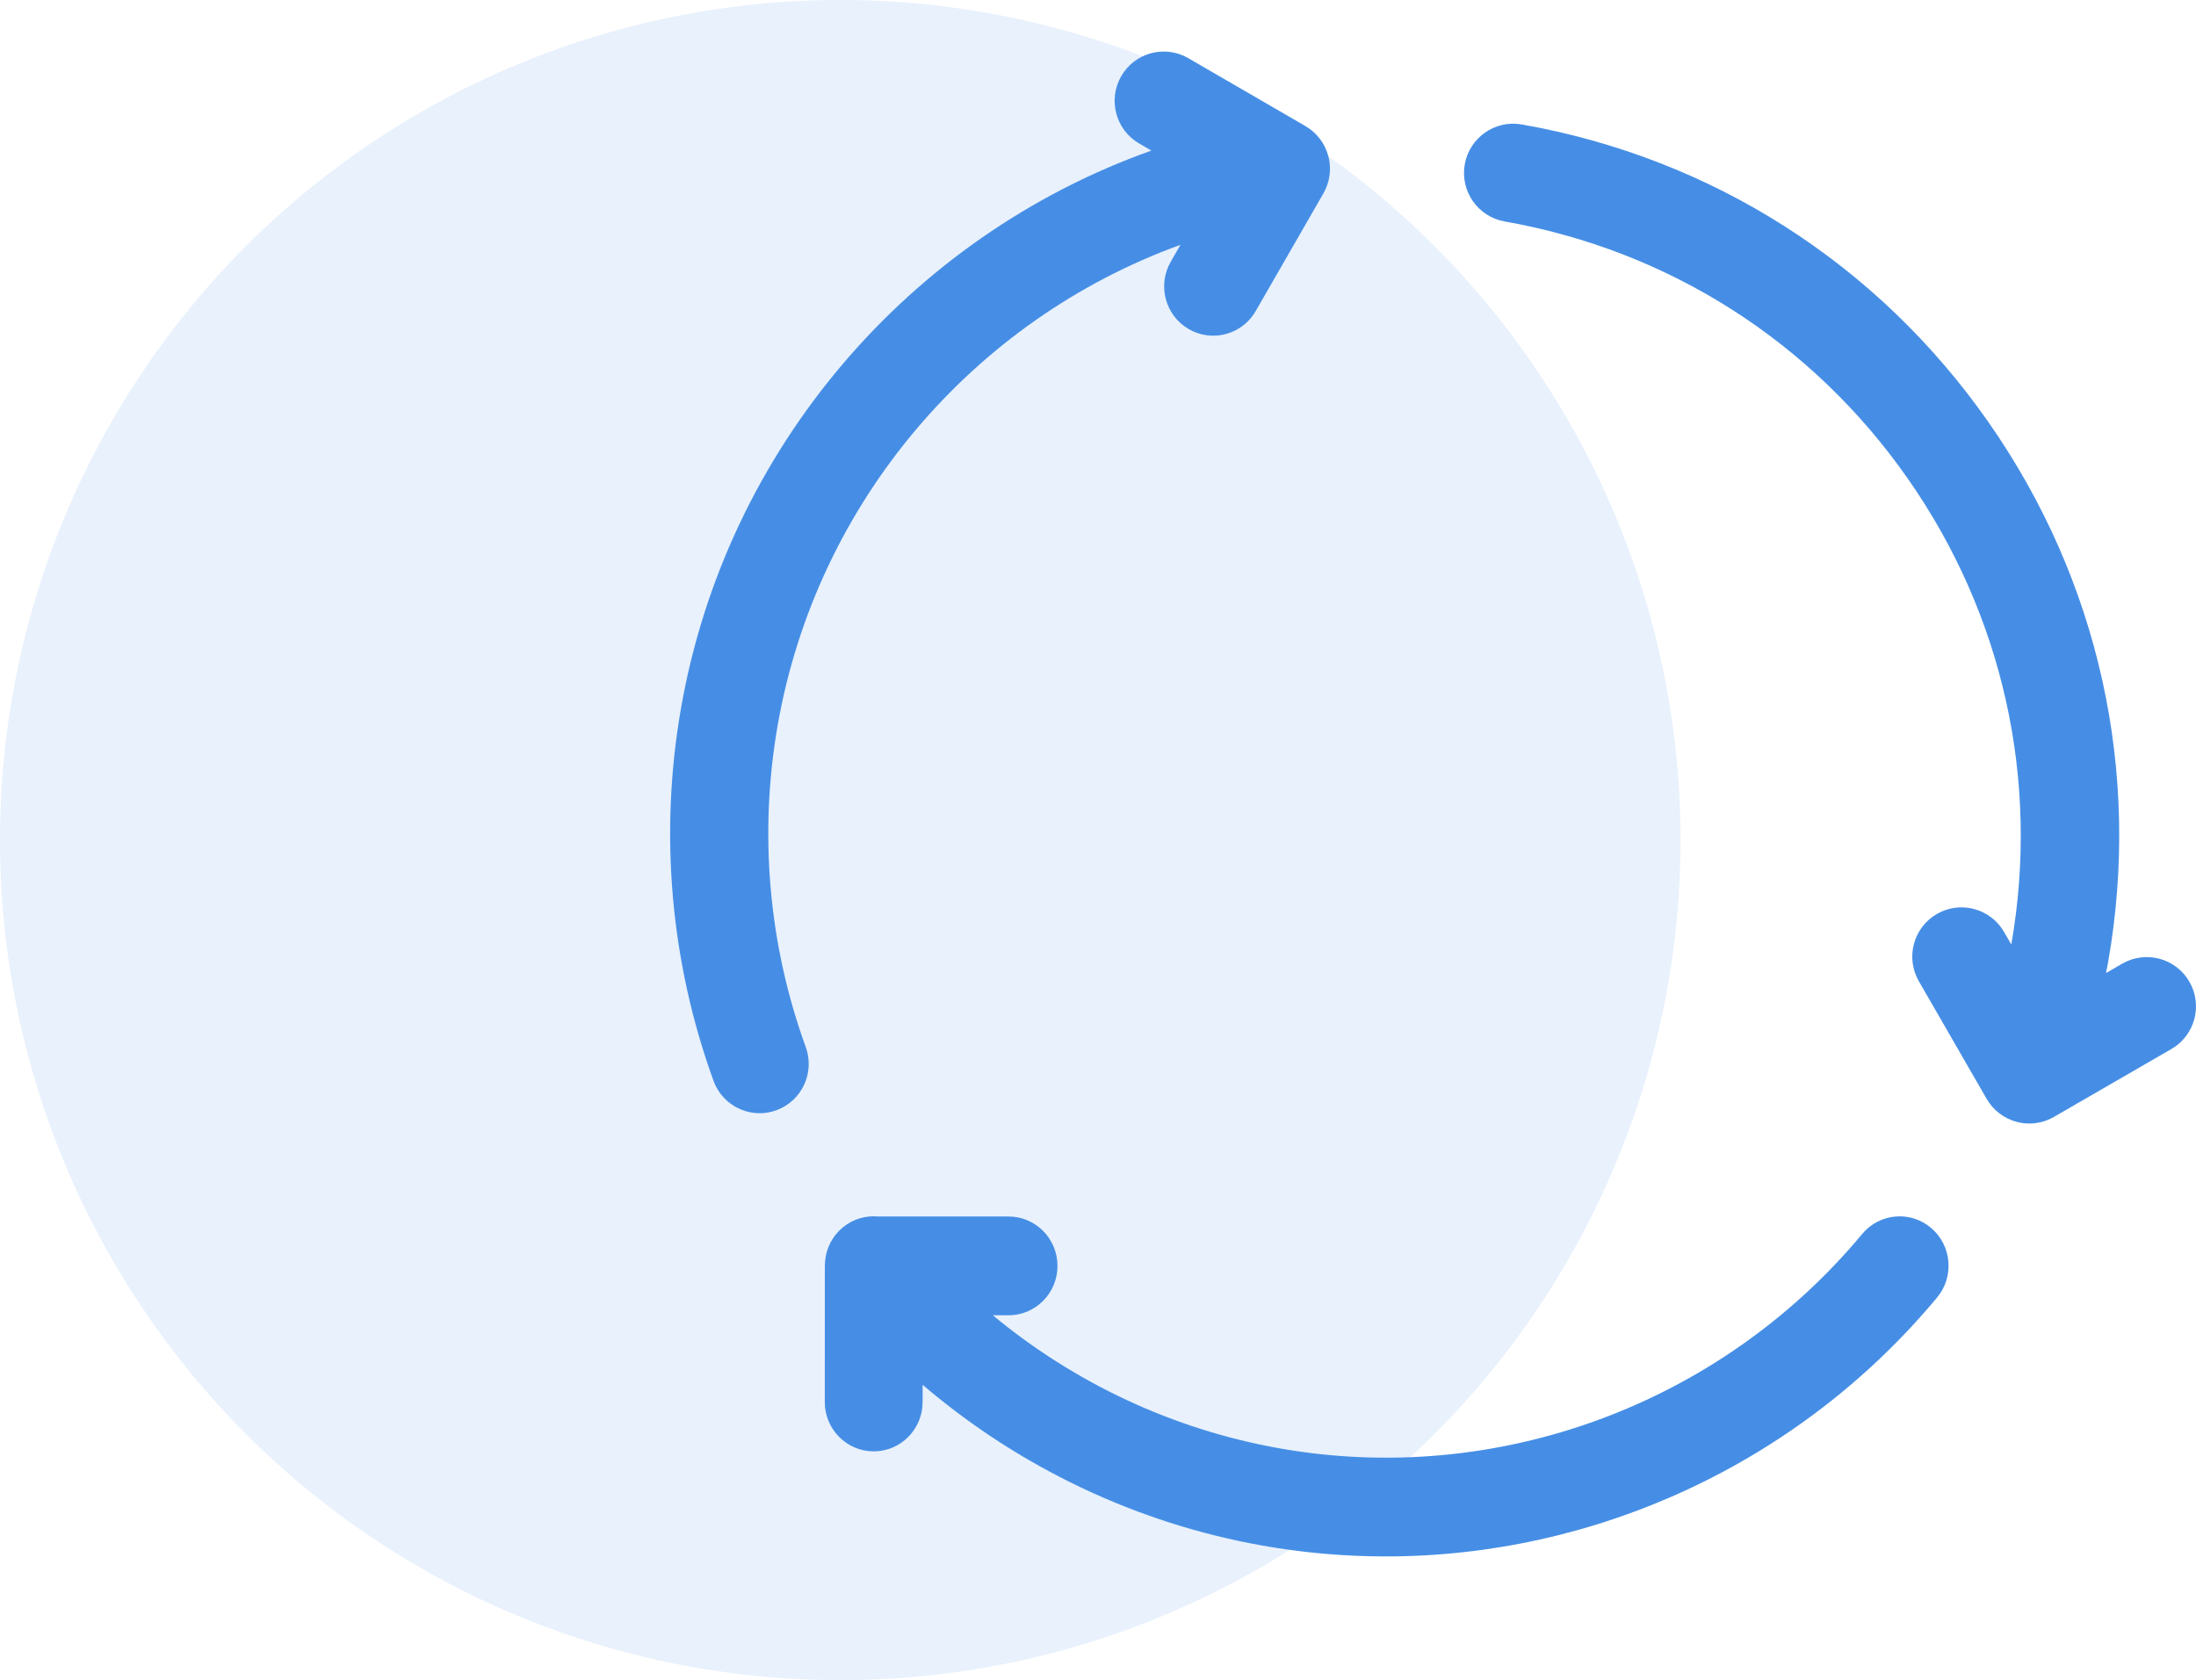
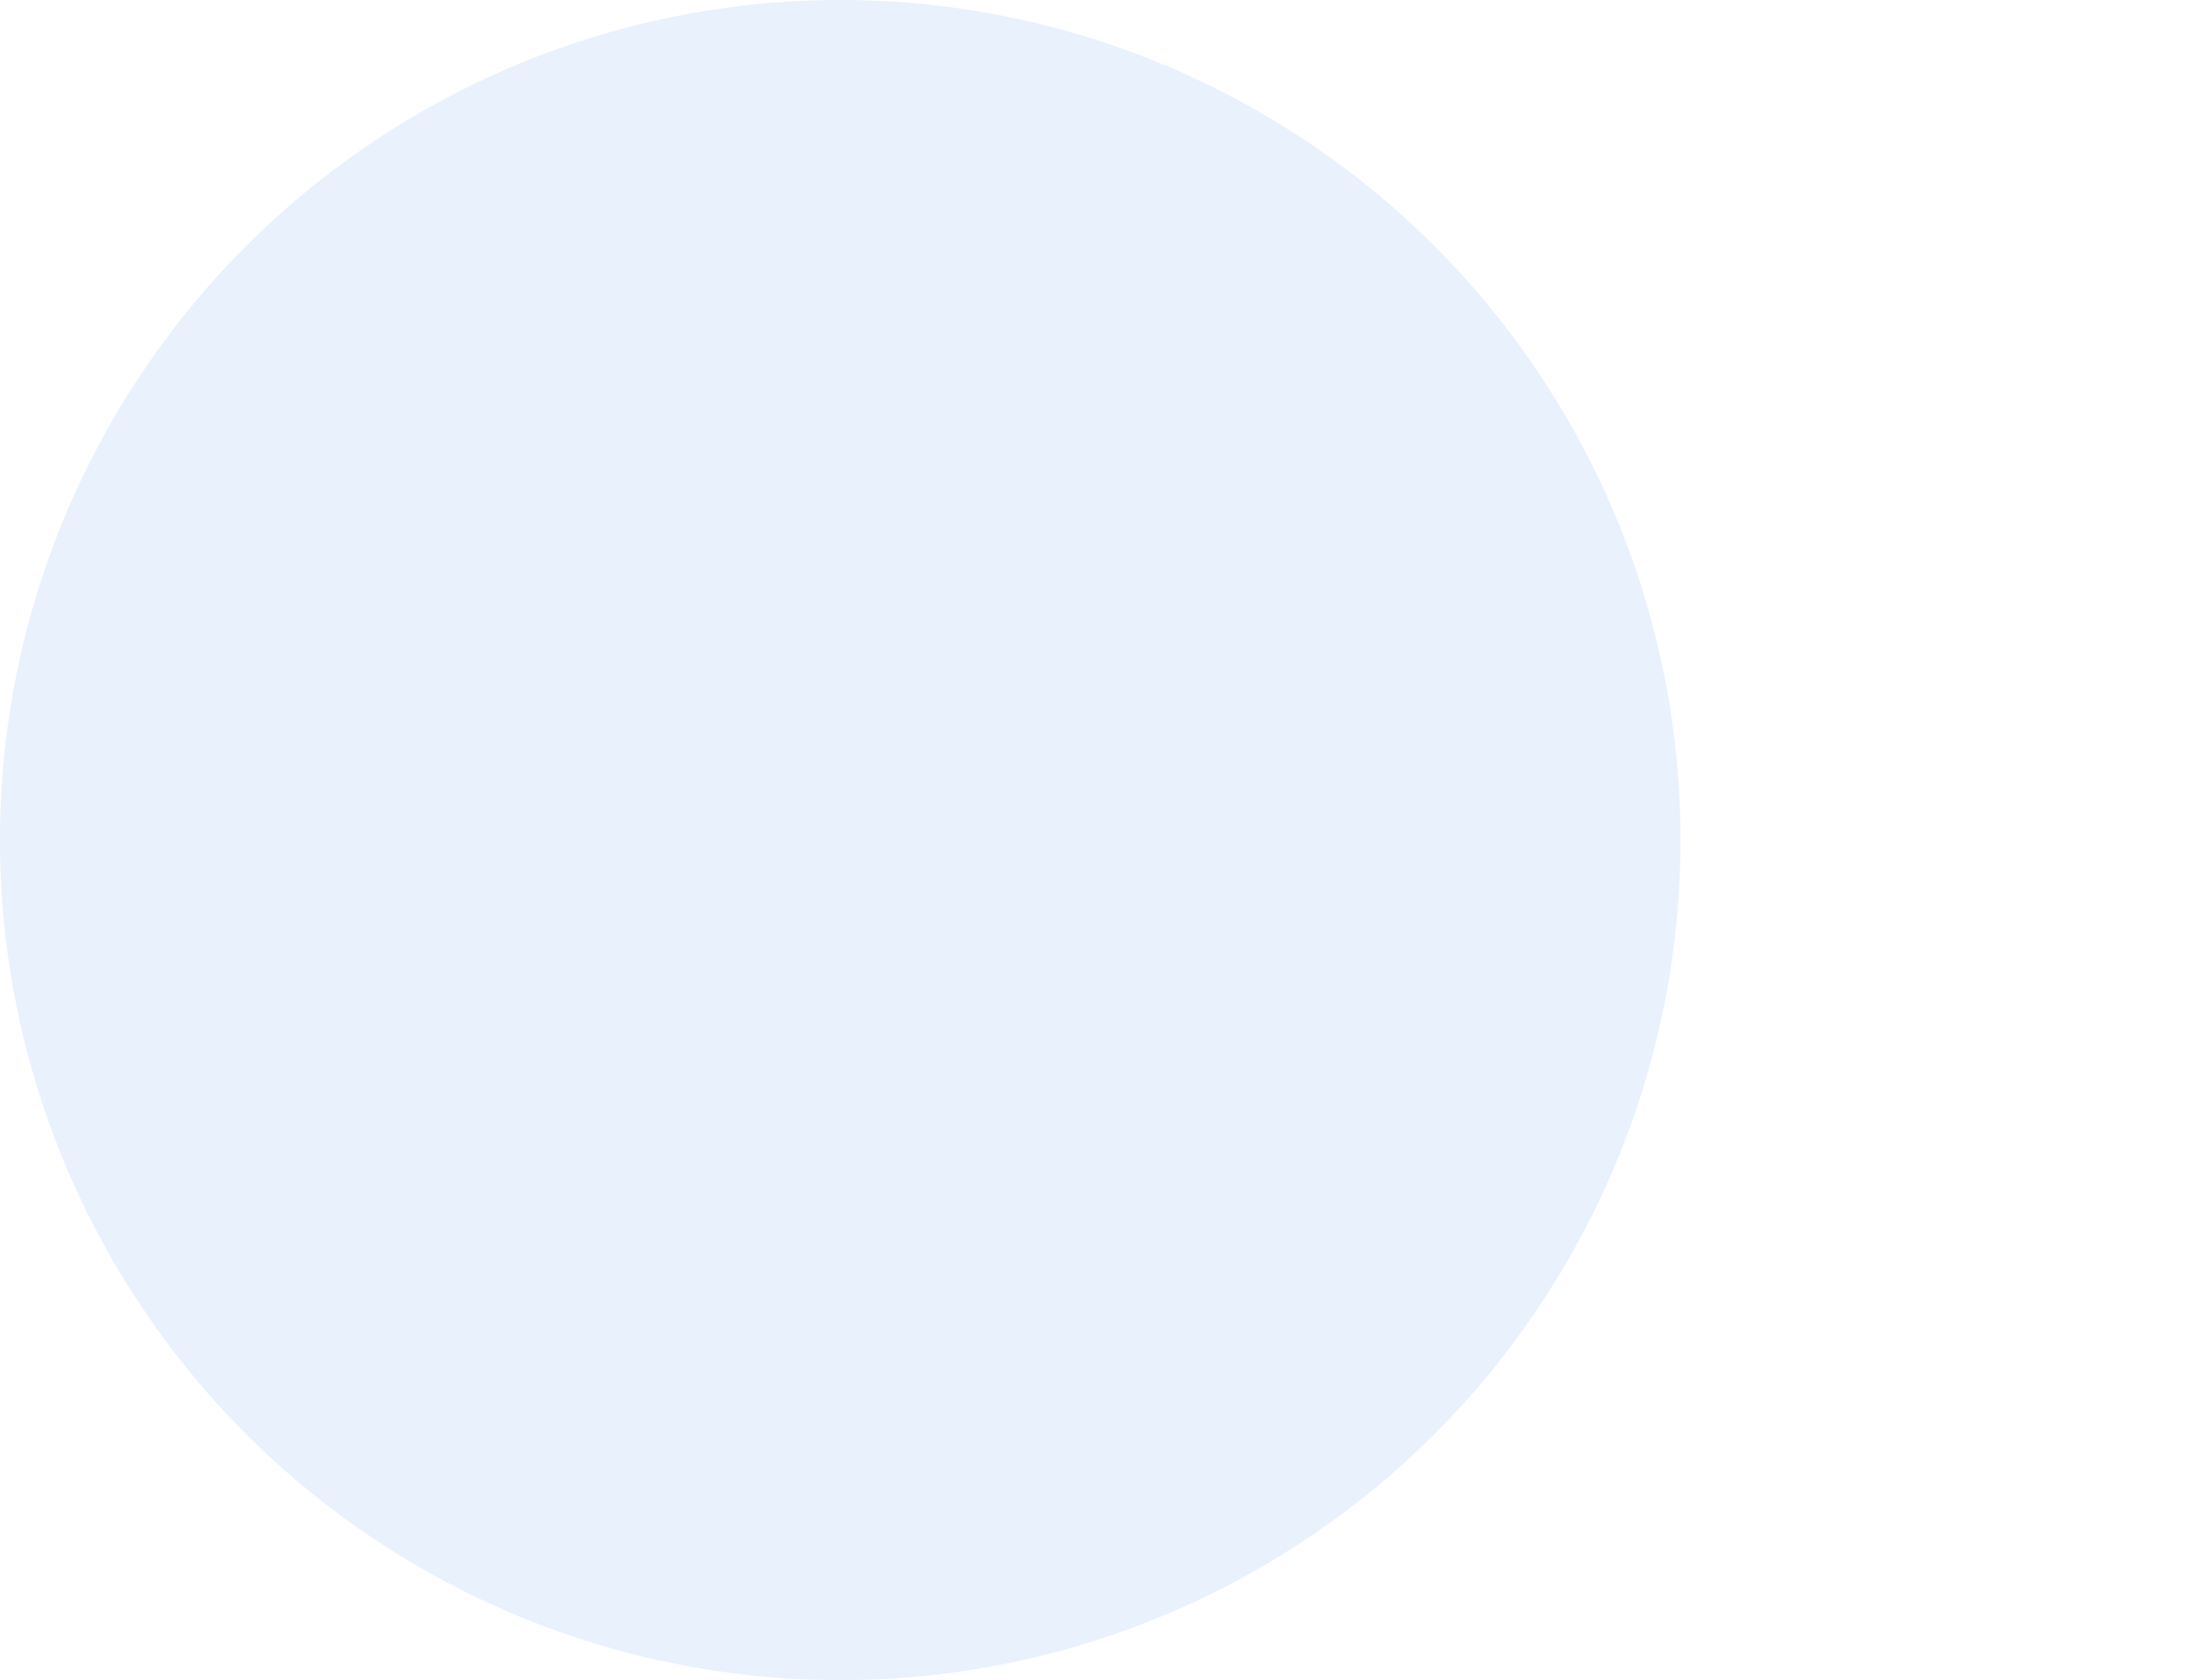
<svg xmlns="http://www.w3.org/2000/svg" width="213px" height="163px" viewBox="0 0 213 163" version="1.1">
  <title>three-icons-1</title>
  <desc>Created with Sketch.</desc>
  <defs />
  <g id="Page-1" stroke="none" stroke-width="1" fill="none" fill-rule="evenodd">
    <g id="7---Wireframe--Customized-PM---Report-Only" transform="translate(-869, -1740)">
      <g id="three-icons-1" transform="translate(869, 1740)">
        <circle id="Oval-Copy-22" fill-opacity="0.12" fill="#428CE8" cx="81.5" cy="81.5" r="81.5" />
-         <path d="M75.441,70.306 C79.231,48.714 94.409,31.035 114.498,23.751 L113.555,25.393 C112.24,27.679 113.019,30.603 115.296,31.924 C116.046,32.359 116.864,32.566 117.672,32.566 C119.317,32.566 120.917,31.708 121.798,30.175 L128.361,18.765 C128.993,17.666 129.165,16.361 128.838,15.137 C128.511,13.912 127.714,12.868 126.62,12.233 L115.255,5.642 C112.977,4.321 110.066,5.105 108.752,7.391 C107.438,9.677 108.217,12.601 110.494,13.921 L111.679,14.609 C88.224,22.949 70.478,43.508 66.065,68.646 C63.93,80.795 65.017,93.317 69.209,104.857 C69.914,106.797 71.738,108 73.682,108 C74.223,108 74.775,107.906 75.312,107.709 C77.783,106.804 79.055,104.06 78.153,101.58 C74.534,91.617 73.596,80.804 75.441,70.306 Z" id="Shape" fill="#468EE5" fill-rule="nonzero" />
-         <path d="M187.308,119.13 C185.302,117.427 182.31,117.689 180.624,119.714 C166.822,136.295 145.146,144.263 124.048,140.502 C113.807,138.679 104.251,134.194 96.299,127.604 L97.825,127.604 C100.446,127.604 102.57,125.458 102.57,122.812 C102.57,120.167 100.446,118.021 97.825,118.021 L85.195,118.021 C83.976,117.905 82.713,118.262 81.701,119.119 C80.714,119.954 80.152,121.109 80.032,122.308 C80.031,122.313 80.03,122.317 80.03,122.321 C80.03,122.323 80.03,122.324 80.03,122.325 C80.016,122.462 80.01,122.6 80.009,122.738 C80.008,122.763 80.005,122.786 80.005,122.81 L80,136.014 C79.999,138.66 82.122,140.806 84.742,140.807 L84.744,140.807 C87.364,140.807 89.487,138.663 89.489,136.018 L89.489,134.349 C98.848,142.34 110.206,147.767 122.4,149.938 C126.402,150.651 130.42,151 134.415,151 C154.797,151 174.53,141.926 187.887,125.88 C189.573,123.855 189.314,120.832 187.308,119.13 Z" id="Shape" fill="#468EE5" fill-rule="nonzero" />
-         <path d="M212.36,95.244 C211.042,92.958 208.122,92.175 205.84,93.494 L204.27,94.402 C204.335,94.064 204.411,93.728 204.47,93.39 C207.722,74.923 203.597,56.295 192.856,40.936 C182.115,25.577 166.043,15.326 147.602,12.073 C145.005,11.616 142.53,13.351 142.073,15.951 C141.616,18.55 143.349,21.028 145.945,21.486 C161.875,24.297 175.759,33.151 185.037,46.419 C194.297,59.659 197.862,75.713 195.086,91.633 L194.387,90.421 C193.069,88.135 190.15,87.351 187.867,88.67 C185.584,89.989 184.801,92.912 186.119,95.198 L192.697,106.61 C193.33,107.708 194.372,108.509 195.596,108.837 C196.002,108.946 196.417,109 196.831,109 C197.661,109 198.485,108.783 199.217,108.36 L210.613,101.772 C212.896,100.452 213.678,97.529 212.36,95.244 Z" id="Shape" fill="#468EE5" fill-rule="nonzero" />
      </g>
    </g>
  </g>
</svg>